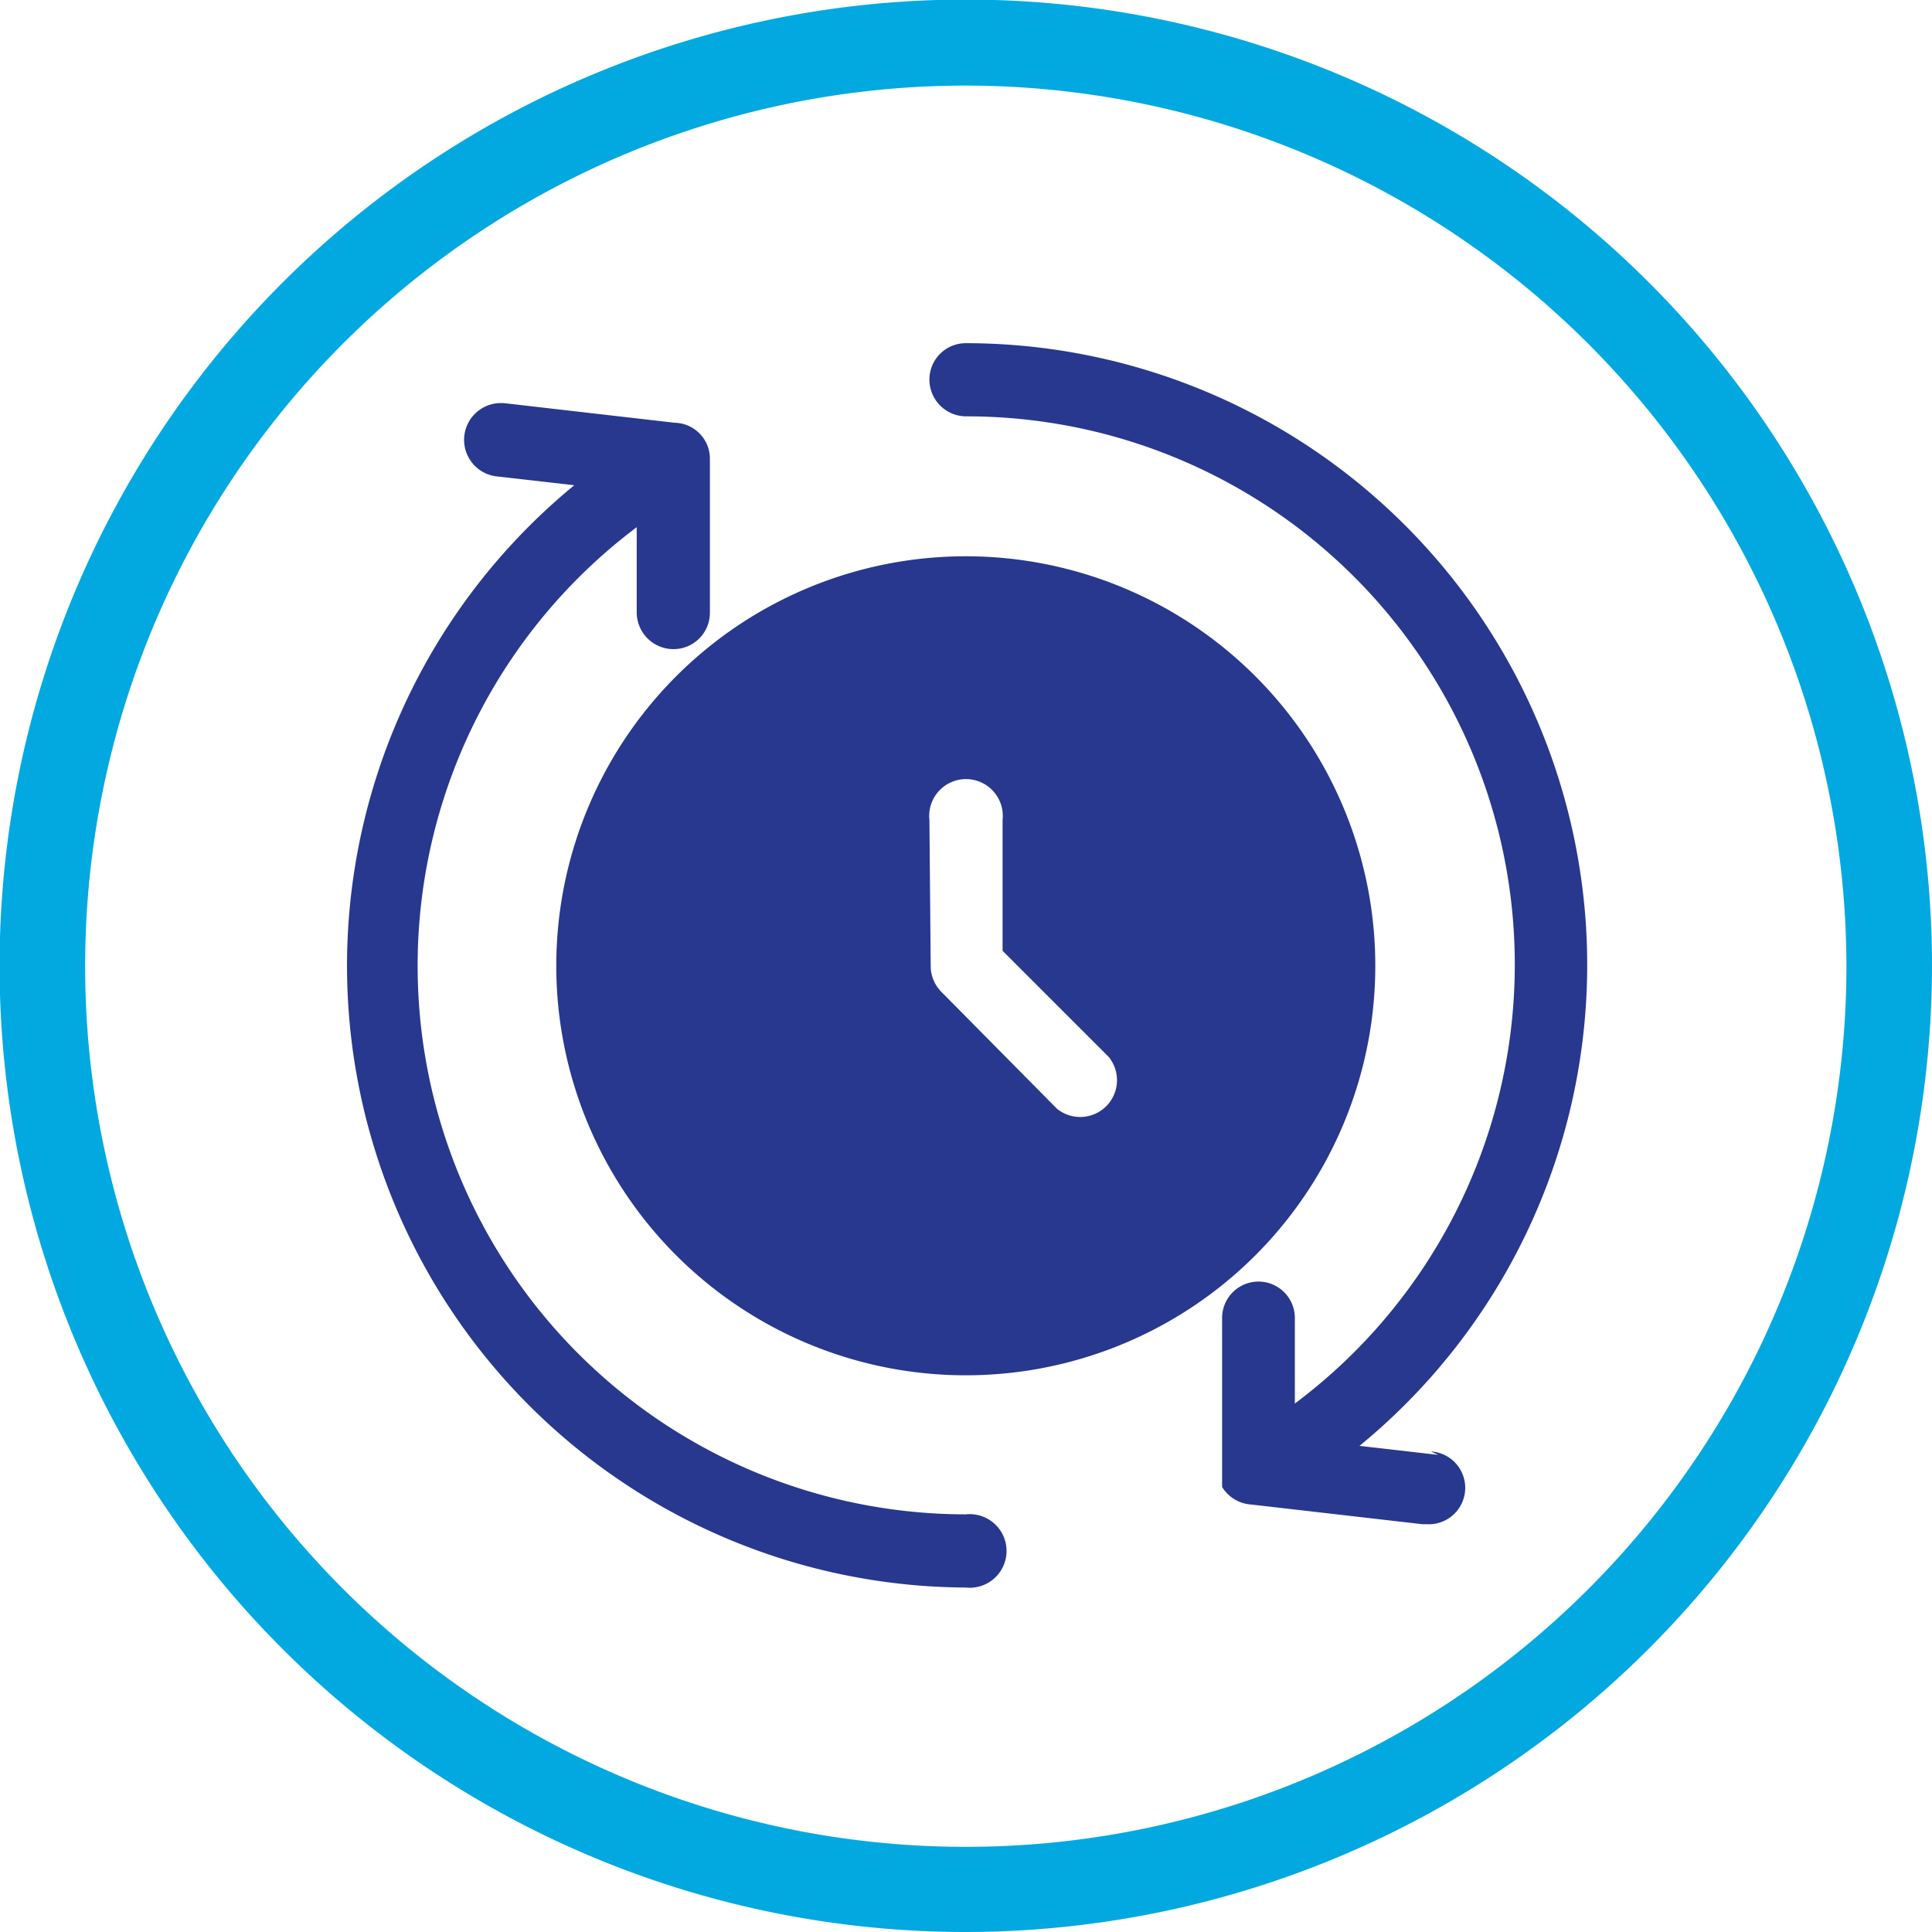
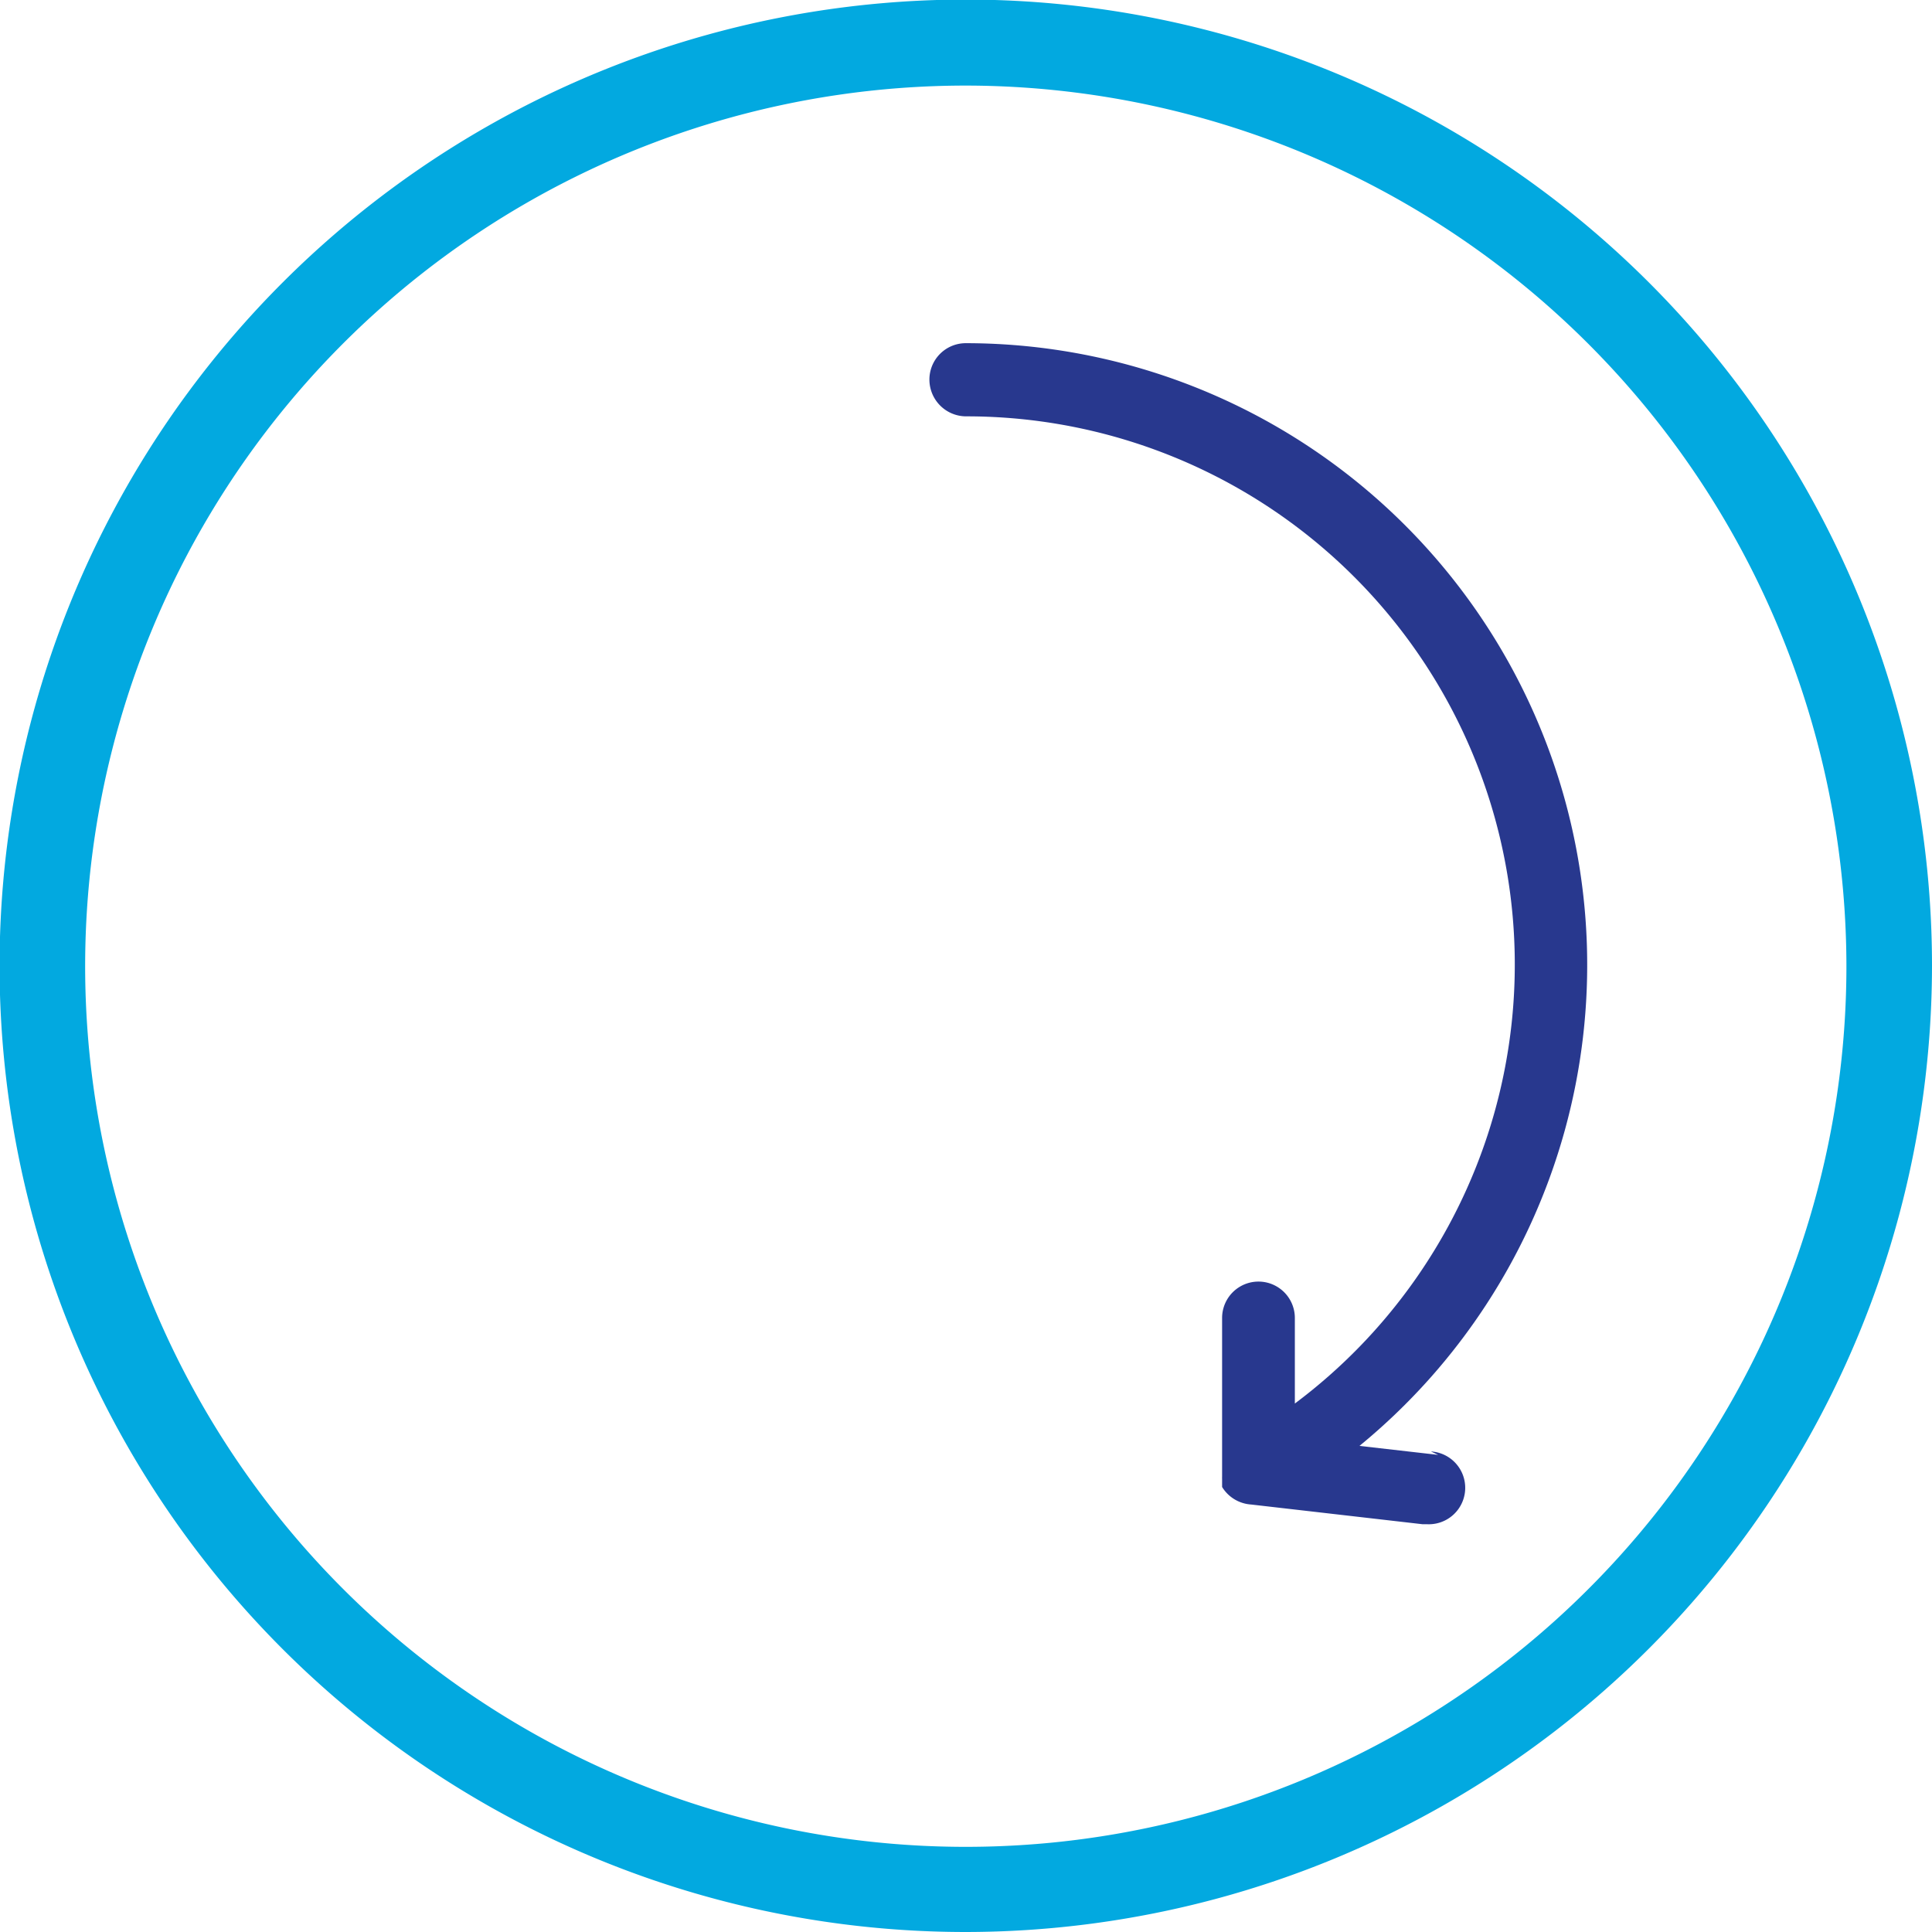
<svg xmlns="http://www.w3.org/2000/svg" id="Layer_1" data-name="Layer 1" viewBox="0 0 45.15 45.15">
  <defs>
    <style>.cls-1{fill:#02a9e0;}.cls-2{fill:#28388e;}</style>
  </defs>
  <path class="cls-1" d="M22.57,45.15A22.58,22.58,0,1,1,45.15,22.57,22.6,22.6,0,0,1,22.57,45.15ZM22.57,2A20.58,20.58,0,1,0,43.15,22.57,20.6,20.6,0,0,0,22.57,2Z" />
-   <path class="cls-2" d="M22.57,35.39a12.82,12.82,0,0,1-7.69-23.07v2a.86.86,0,0,0,.86.85.85.85,0,0,0,.85-.85V10.73a.84.84,0,0,0-.82-.85l-4-.46h-.1a.86.86,0,0,0-.09,1.71l1.84.21A14.53,14.53,0,0,0,22.57,37.1a.86.86,0,1,0,0-1.71Z" />
  <path class="cls-2" d="M33.61,34l-1.84-.21a14.53,14.53,0,0,0-9.2-25.77.85.85,0,0,0-.85.85.86.86,0,0,0,.85.86,12.81,12.81,0,0,1,7.69,23.07v-2a.85.85,0,1,0-1.7,0v3.63h0v.08a.11.11,0,0,0,0,0v0a.43.43,0,0,0,0,.05v0s0,0,0,.06v0l0,.06h0l0,.07h0a.86.86,0,0,0,.68.41l4,.46h.1a.85.85,0,1,0,.1-1.7Z" />
-   <path class="cls-2" d="M13,22.57A9.57,9.57,0,1,0,22.57,13,9.57,9.57,0,0,0,13,22.57Zm8.72-3.41a.86.86,0,1,1,1.71,0v3.06l2.48,2.48a.86.86,0,0,1-1.21,1.21L22,23.18a.86.86,0,0,1-.25-.61Z" />
</svg>